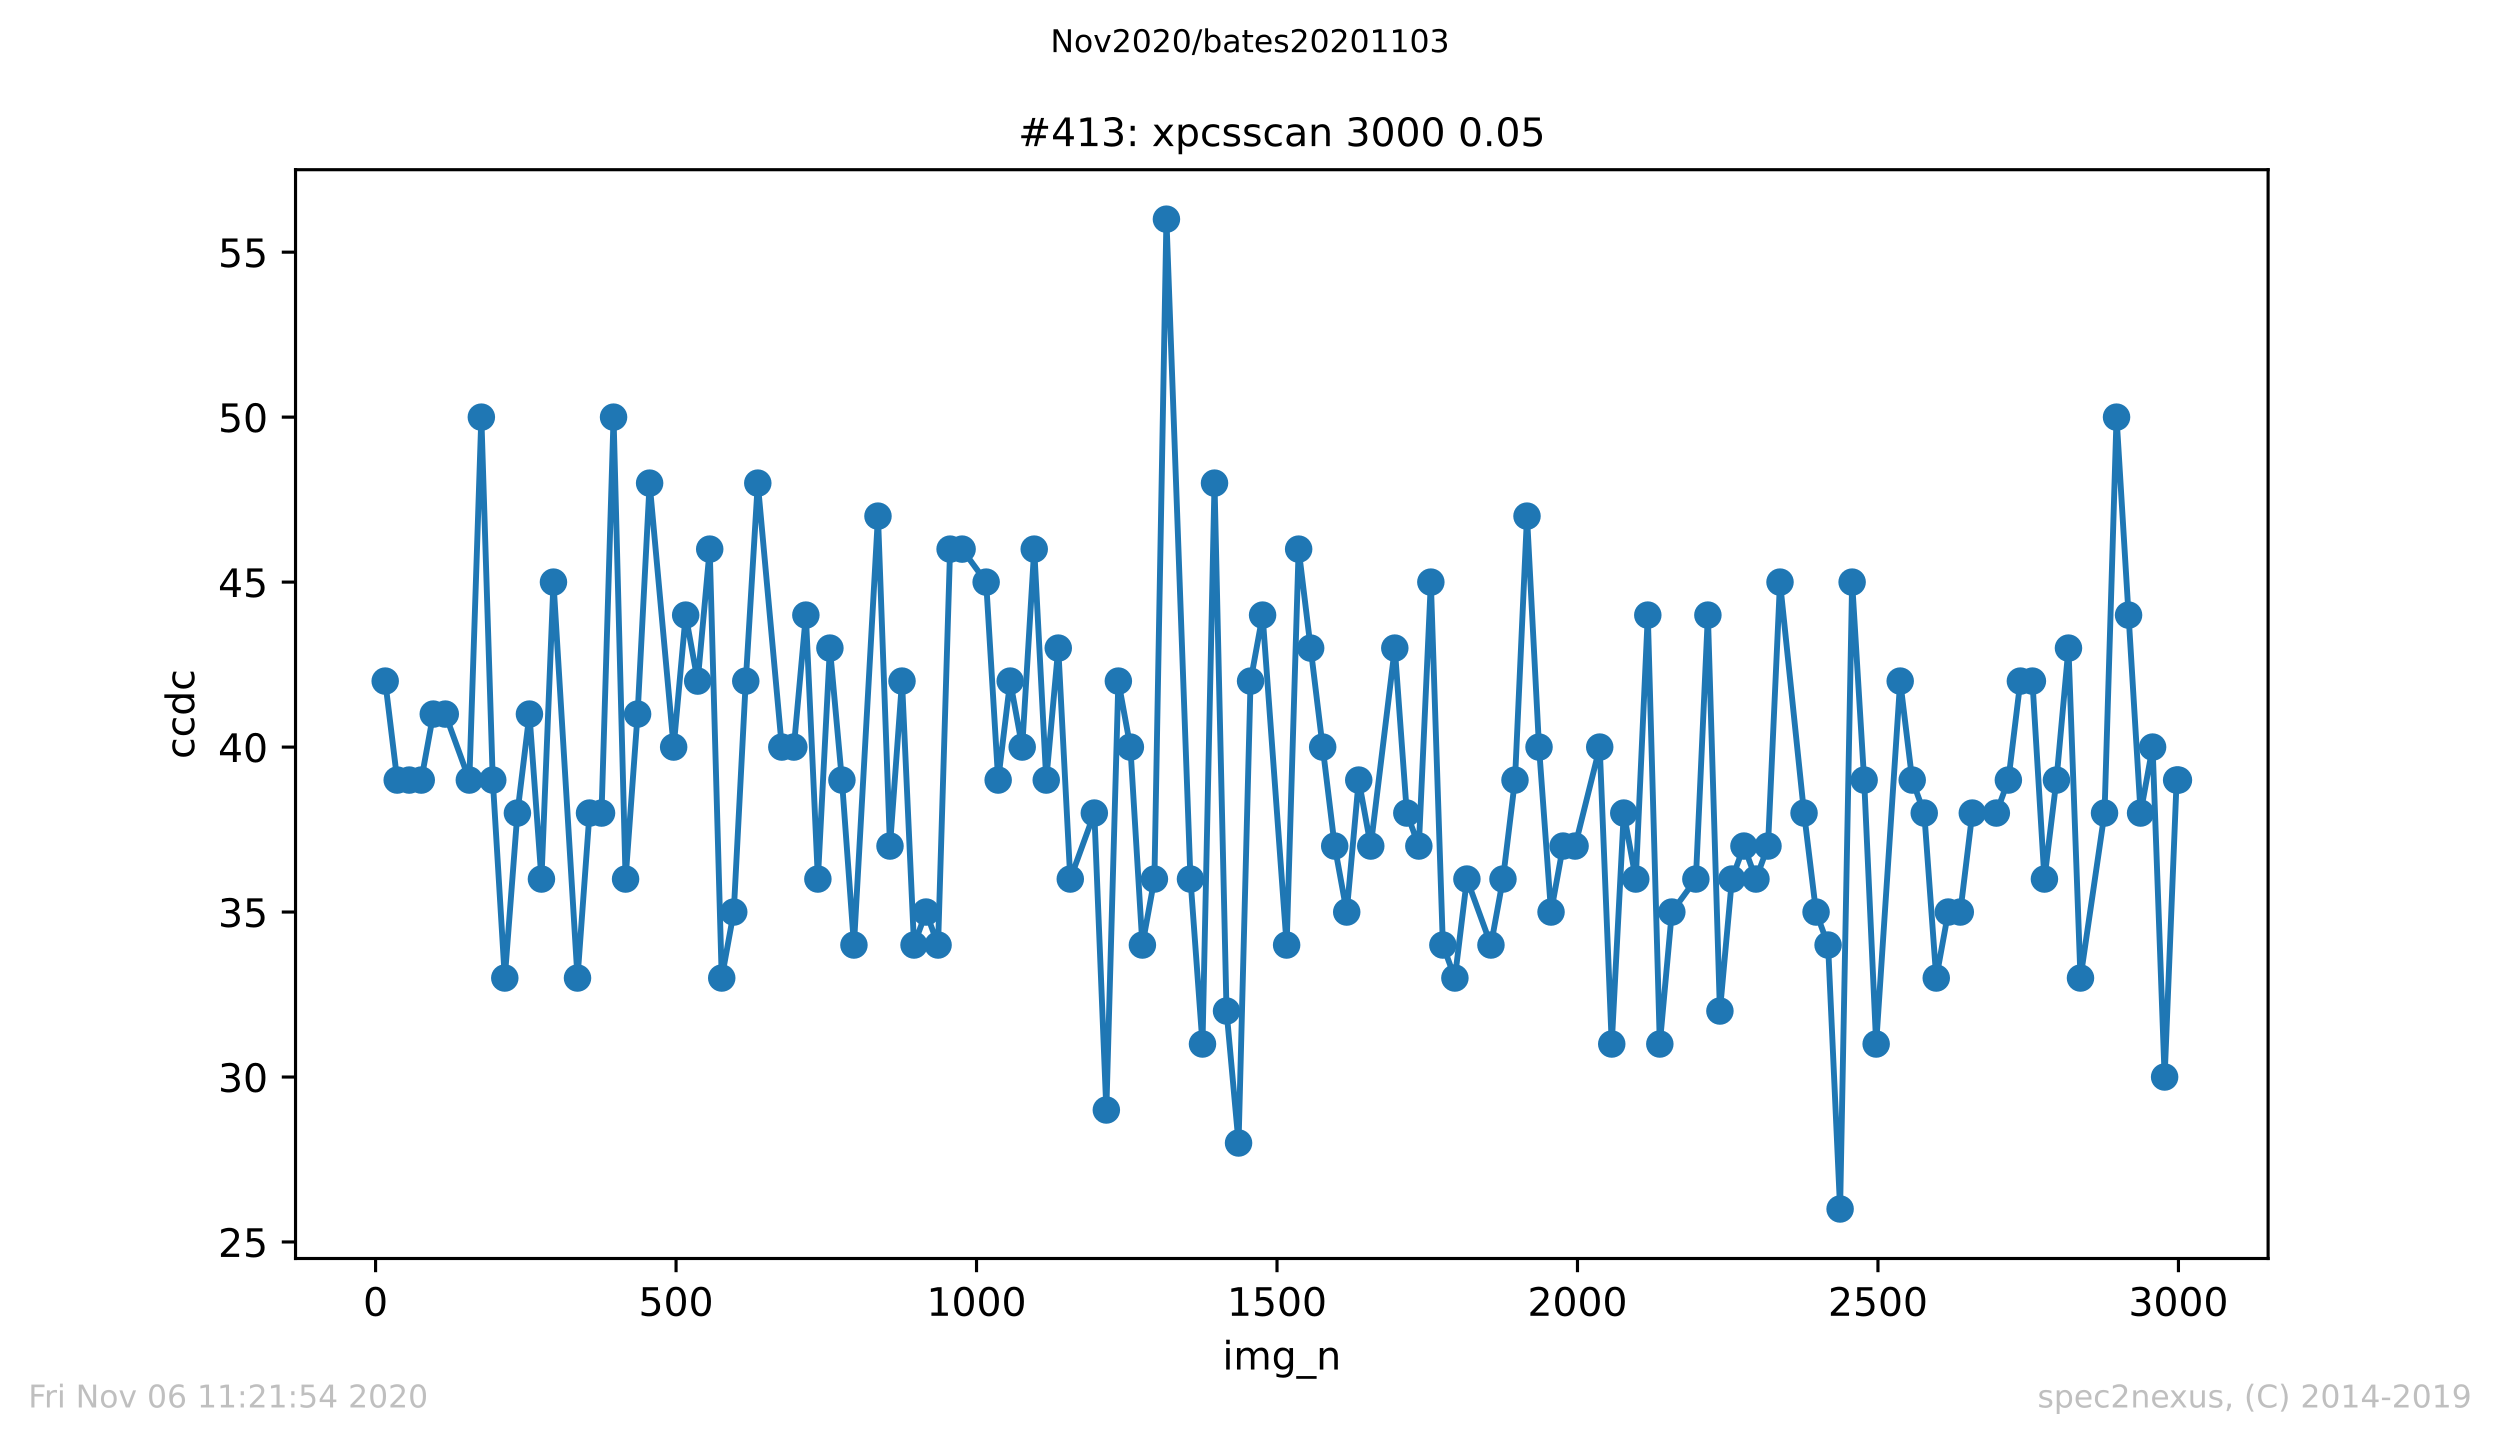
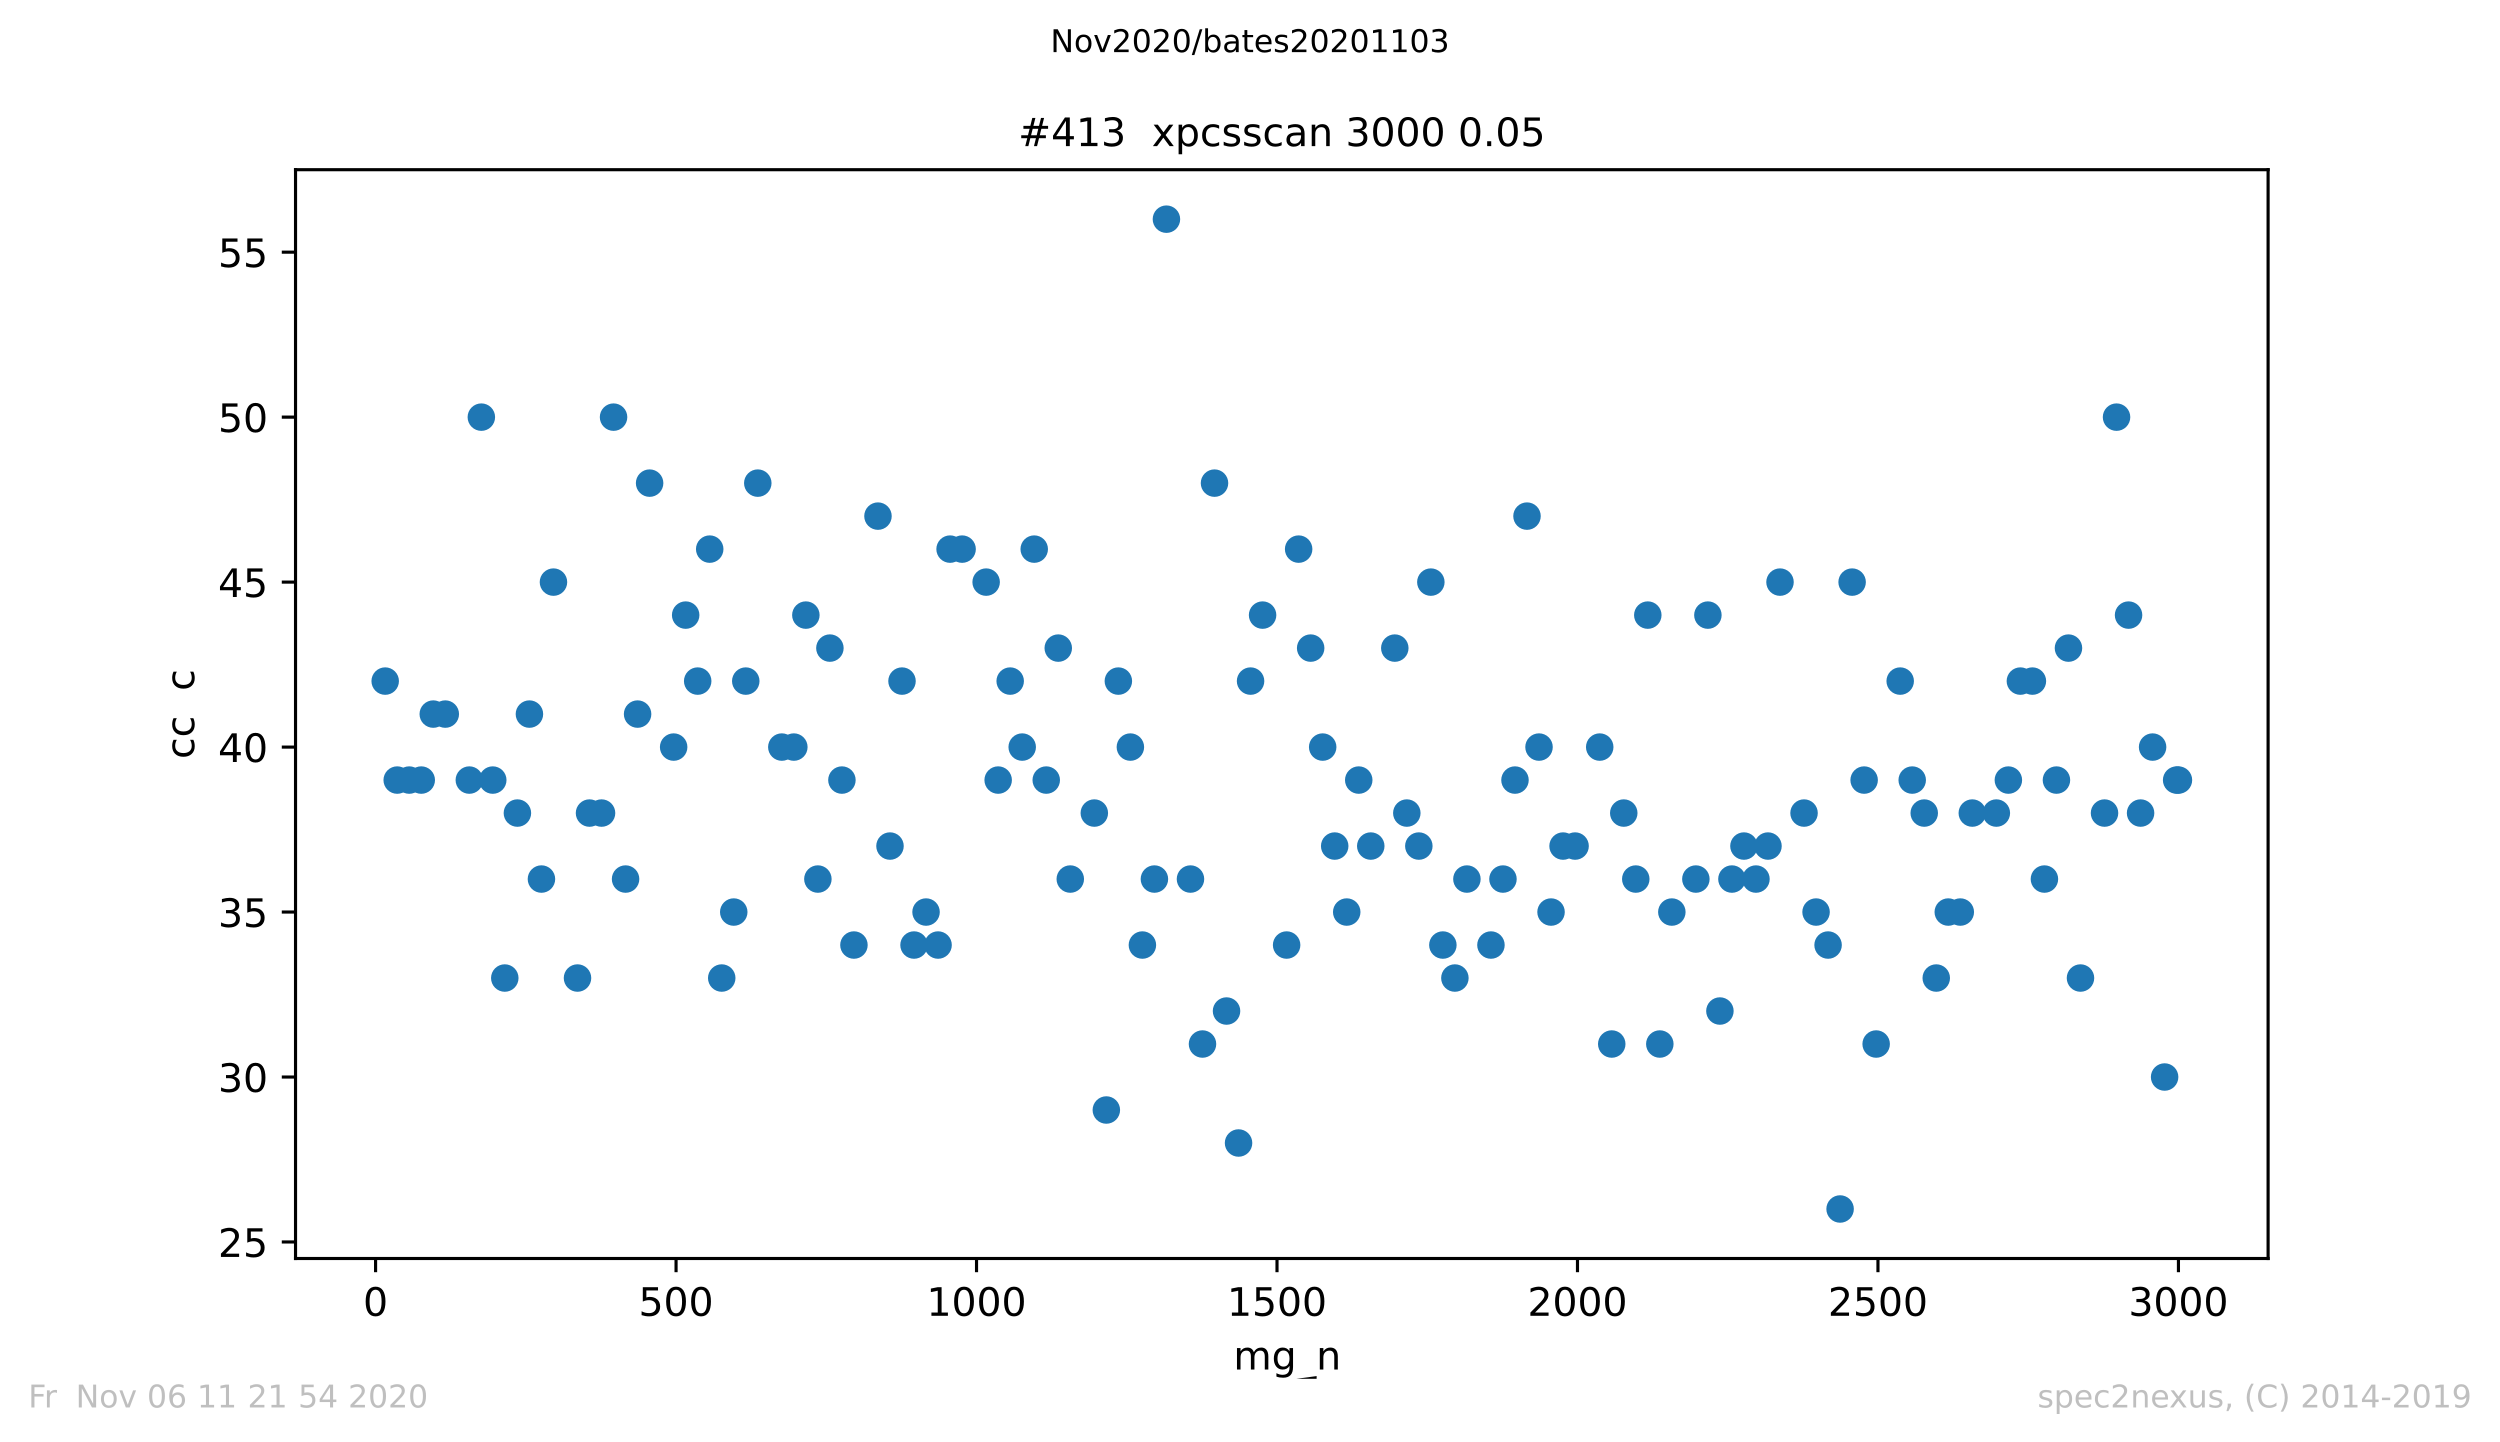
<svg xmlns="http://www.w3.org/2000/svg" xmlns:xlink="http://www.w3.org/1999/xlink" height="367.2pt" version="1.1" viewBox="0 0 636.48 367.2" width="636.48pt">
  <defs>
    <style type="text/css">
*{stroke-linecap:butt;stroke-linejoin:round;}
  </style>
  </defs>
  <g id="figure_1">
    <g id="patch_1">
      <path d="M 0 367.2  L 636.48 367.2  L 636.48 0  L 0 0  z " style="fill:#ffffff;" />
    </g>
    <g id="axes_1">
      <g id="patch_2">
-         <path d="M 75.24 320.4  L 577.44 320.4  L 577.44 43.2  L 75.24 43.2  z " style="fill:#ffffff;" />
-       </g>
+         </g>
      <g id="matplotlib.axis_1">
        <g id="xtick_1">
          <g id="line2d_1">
            <defs>
              <path d="M 0 0  L 0 3.5  " id="m0a0965d548" style="stroke:#000000;stroke-width:0.8;" />
            </defs>
            <g>
              <use style="stroke:#000000;stroke-width:0.8;" x="95.619" xlink:href="#m0a0965d548" y="320.4" />
            </g>
          </g>
          <g id="text_1">
            <defs>
              <path d="M 31.781 66.406  Q 24.172 66.406 20.328 58.906  Q 16.5 51.422 16.5 36.375  Q 16.5 21.391 20.328 13.891  Q 24.172 6.391 31.781 6.391  Q 39.453 6.391 43.281 13.891  Q 47.125 21.391 47.125 36.375  Q 47.125 51.422 43.281 58.906  Q 39.453 66.406 31.781 66.406  z M 31.781 74.219  Q 44.047 74.219 50.516 64.516  Q 56.984 54.828 56.984 36.375  Q 56.984 17.969 50.516 8.266  Q 44.047 -1.422 31.781 -1.422  Q 19.531 -1.422 13.062 8.266  Q 6.594 17.969 6.594 36.375  Q 6.594 54.828 13.062 64.516  Q 19.531 74.219 31.781 74.219  z " id="DejaVuSans-48" />
            </defs>
            <g transform="translate(92.438 334.998)scale(0.1 -0.1)">
              <use xlink:href="#DejaVuSans-48" />
            </g>
          </g>
        </g>
        <g id="xtick_2">
          <g id="line2d_2">
            <g>
              <use style="stroke:#000000;stroke-width:0.8;" x="172.118" xlink:href="#m0a0965d548" y="320.4" />
            </g>
          </g>
          <g id="text_2">
            <defs>
              <path d="M 10.797 72.906  L 49.516 72.906  L 49.516 64.594  L 19.828 64.594  L 19.828 46.734  Q 21.969 47.469 24.109 47.828  Q 26.266 48.188 28.422 48.188  Q 40.625 48.188 47.75 41.5  Q 54.891 34.812 54.891 23.391  Q 54.891 11.625 47.562 5.094  Q 40.234 -1.422 26.906 -1.422  Q 22.312 -1.422 17.547 -0.641  Q 12.797 0.141 7.719 1.703  L 7.719 11.625  Q 12.109 9.234 16.797 8.062  Q 21.484 6.891 26.703 6.891  Q 35.156 6.891 40.078 11.328  Q 45.016 15.766 45.016 23.391  Q 45.016 31 40.078 35.438  Q 35.156 39.891 26.703 39.891  Q 22.75 39.891 18.812 39.016  Q 14.891 38.141 10.797 36.281  z " id="DejaVuSans-53" />
            </defs>
            <g transform="translate(162.574 334.998)scale(0.1 -0.1)">
              <use xlink:href="#DejaVuSans-53" />
              <use x="63.623" xlink:href="#DejaVuSans-48" />
              <use x="127.246" xlink:href="#DejaVuSans-48" />
            </g>
          </g>
        </g>
        <g id="xtick_3">
          <g id="line2d_3">
            <g>
              <use style="stroke:#000000;stroke-width:0.8;" x="248.617" xlink:href="#m0a0965d548" y="320.4" />
            </g>
          </g>
          <g id="text_3">
            <defs>
              <path d="M 12.406 8.297  L 28.516 8.297  L 28.516 63.922  L 10.984 60.406  L 10.984 69.391  L 28.422 72.906  L 38.281 72.906  L 38.281 8.297  L 54.391 8.297  L 54.391 0  L 12.406 0  z " id="DejaVuSans-49" />
            </defs>
            <g transform="translate(235.892 334.998)scale(0.1 -0.1)">
              <use xlink:href="#DejaVuSans-49" />
              <use x="63.623" xlink:href="#DejaVuSans-48" />
              <use x="127.246" xlink:href="#DejaVuSans-48" />
              <use x="190.869" xlink:href="#DejaVuSans-48" />
            </g>
          </g>
        </g>
        <g id="xtick_4">
          <g id="line2d_4">
            <g>
              <use style="stroke:#000000;stroke-width:0.8;" x="325.116" xlink:href="#m0a0965d548" y="320.4" />
            </g>
          </g>
          <g id="text_4">
            <g transform="translate(312.391 334.998)scale(0.1 -0.1)">
              <use xlink:href="#DejaVuSans-49" />
              <use x="63.623" xlink:href="#DejaVuSans-53" />
              <use x="127.246" xlink:href="#DejaVuSans-48" />
              <use x="190.869" xlink:href="#DejaVuSans-48" />
            </g>
          </g>
        </g>
        <g id="xtick_5">
          <g id="line2d_5">
            <g>
              <use style="stroke:#000000;stroke-width:0.8;" x="401.615" xlink:href="#m0a0965d548" y="320.4" />
            </g>
          </g>
          <g id="text_5">
            <defs>
              <path d="M 19.188 8.297  L 53.609 8.297  L 53.609 0  L 7.328 0  L 7.328 8.297  Q 12.938 14.109 22.625 23.891  Q 32.328 33.688 34.812 36.531  Q 39.547 41.844 41.422 45.531  Q 43.312 49.219 43.312 52.781  Q 43.312 58.594 39.234 62.25  Q 35.156 65.922 28.609 65.922  Q 23.969 65.922 18.812 64.312  Q 13.672 62.703 7.812 59.422  L 7.812 69.391  Q 13.766 71.781 18.938 73  Q 24.125 74.219 28.422 74.219  Q 39.75 74.219 46.484 68.547  Q 53.219 62.891 53.219 53.422  Q 53.219 48.922 51.531 44.891  Q 49.859 40.875 45.406 35.406  Q 44.188 33.984 37.641 27.219  Q 31.109 20.453 19.188 8.297  z " id="DejaVuSans-50" />
            </defs>
            <g transform="translate(388.89 334.998)scale(0.1 -0.1)">
              <use xlink:href="#DejaVuSans-50" />
              <use x="63.623" xlink:href="#DejaVuSans-48" />
              <use x="127.246" xlink:href="#DejaVuSans-48" />
              <use x="190.869" xlink:href="#DejaVuSans-48" />
            </g>
          </g>
        </g>
        <g id="xtick_6">
          <g id="line2d_6">
            <g>
              <use style="stroke:#000000;stroke-width:0.8;" x="478.114" xlink:href="#m0a0965d548" y="320.4" />
            </g>
          </g>
          <g id="text_6">
            <g transform="translate(465.389 334.998)scale(0.1 -0.1)">
              <use xlink:href="#DejaVuSans-50" />
              <use x="63.623" xlink:href="#DejaVuSans-53" />
              <use x="127.246" xlink:href="#DejaVuSans-48" />
              <use x="190.869" xlink:href="#DejaVuSans-48" />
            </g>
          </g>
        </g>
        <g id="xtick_7">
          <g id="line2d_7">
            <g>
              <use style="stroke:#000000;stroke-width:0.8;" x="554.613" xlink:href="#m0a0965d548" y="320.4" />
            </g>
          </g>
          <g id="text_7">
            <defs>
              <path d="M 40.578 39.312  Q 47.656 37.797 51.625 33  Q 55.609 28.219 55.609 21.188  Q 55.609 10.406 48.188 4.484  Q 40.766 -1.422 27.094 -1.422  Q 22.516 -1.422 17.656 -0.516  Q 12.797 0.391 7.625 2.203  L 7.625 11.719  Q 11.719 9.328 16.594 8.109  Q 21.484 6.891 26.812 6.891  Q 36.078 6.891 40.938 10.547  Q 45.797 14.203 45.797 21.188  Q 45.797 27.641 41.281 31.266  Q 36.766 34.906 28.719 34.906  L 20.219 34.906  L 20.219 43.016  L 29.109 43.016  Q 36.375 43.016 40.234 45.922  Q 44.094 48.828 44.094 54.297  Q 44.094 59.906 40.109 62.906  Q 36.141 65.922 28.719 65.922  Q 24.656 65.922 20.016 65.031  Q 15.375 64.156 9.812 62.312  L 9.812 71.094  Q 15.438 72.656 20.344 73.438  Q 25.25 74.219 29.594 74.219  Q 40.828 74.219 47.359 69.109  Q 53.906 64.016 53.906 55.328  Q 53.906 49.266 50.438 45.094  Q 46.969 40.922 40.578 39.312  z " id="DejaVuSans-51" />
            </defs>
            <g transform="translate(541.888 334.998)scale(0.1 -0.1)">
              <use xlink:href="#DejaVuSans-51" />
              <use x="63.623" xlink:href="#DejaVuSans-48" />
              <use x="127.246" xlink:href="#DejaVuSans-48" />
              <use x="190.869" xlink:href="#DejaVuSans-48" />
            </g>
          </g>
        </g>
        <g id="text_8">
          <defs>
-             <path d="M 9.422 54.688  L 18.406 54.688  L 18.406 0  L 9.422 0  z M 9.422 75.984  L 18.406 75.984  L 18.406 64.594  L 9.422 64.594  z " id="DejaVuSans-105" />
            <path d="M 52 44.188  Q 55.375 50.25 60.062 53.125  Q 64.75 56 71.094 56  Q 79.641 56 84.281 50.016  Q 88.922 44.047 88.922 33.016  L 88.922 0  L 79.891 0  L 79.891 32.719  Q 79.891 40.578 77.094 44.375  Q 74.312 48.188 68.609 48.188  Q 61.625 48.188 57.562 43.547  Q 53.516 38.922 53.516 30.906  L 53.516 0  L 44.484 0  L 44.484 32.719  Q 44.484 40.625 41.703 44.406  Q 38.922 48.188 33.109 48.188  Q 26.219 48.188 22.156 43.531  Q 18.109 38.875 18.109 30.906  L 18.109 0  L 9.078 0  L 9.078 54.688  L 18.109 54.688  L 18.109 46.188  Q 21.188 51.219 25.484 53.609  Q 29.781 56 35.688 56  Q 41.656 56 45.828 52.969  Q 50 49.953 52 44.188  z " id="DejaVuSans-109" />
            <path d="M 45.406 27.984  Q 45.406 37.75 41.375 43.109  Q 37.359 48.484 30.078 48.484  Q 22.859 48.484 18.828 43.109  Q 14.797 37.75 14.797 27.984  Q 14.797 18.266 18.828 12.891  Q 22.859 7.516 30.078 7.516  Q 37.359 7.516 41.375 12.891  Q 45.406 18.266 45.406 27.984  z M 54.391 6.781  Q 54.391 -7.172 48.188 -13.984  Q 42 -20.797 29.203 -20.797  Q 24.469 -20.797 20.266 -20.094  Q 16.062 -19.391 12.109 -17.922  L 12.109 -9.188  Q 16.062 -11.328 19.922 -12.344  Q 23.781 -13.375 27.781 -13.375  Q 36.625 -13.375 41.016 -8.766  Q 45.406 -4.156 45.406 5.172  L 45.406 9.625  Q 42.625 4.781 38.281 2.391  Q 33.938 0 27.875 0  Q 17.828 0 11.672 7.656  Q 5.516 15.328 5.516 27.984  Q 5.516 40.672 11.672 48.328  Q 17.828 56 27.875 56  Q 33.938 56 38.281 53.609  Q 42.625 51.219 45.406 46.391  L 45.406 54.688  L 54.391 54.688  z " id="DejaVuSans-103" />
-             <path d="M 50.984 -16.609  L 50.984 -23.578  L -0.984 -23.578  L -0.984 -16.609  z " id="DejaVuSans-95" />
+             <path d="M 50.984 -16.609  L 50.984 -23.578  L -0.984 -23.578  z " id="DejaVuSans-95" />
            <path d="M 54.891 33.016  L 54.891 0  L 45.906 0  L 45.906 32.719  Q 45.906 40.484 42.875 44.328  Q 39.844 48.188 33.797 48.188  Q 26.516 48.188 22.312 43.547  Q 18.109 38.922 18.109 30.906  L 18.109 0  L 9.078 0  L 9.078 54.688  L 18.109 54.688  L 18.109 46.188  Q 21.344 51.125 25.703 53.562  Q 30.078 56 35.797 56  Q 45.219 56 50.047 50.172  Q 54.891 44.344 54.891 33.016  z " id="DejaVuSans-110" />
          </defs>
          <g transform="translate(311.238 348.677)scale(0.1 -0.1)">
            <use xlink:href="#DejaVuSans-105" />
            <use x="27.783" xlink:href="#DejaVuSans-109" />
            <use x="125.195" xlink:href="#DejaVuSans-103" />
            <use x="188.672" xlink:href="#DejaVuSans-95" />
            <use x="238.672" xlink:href="#DejaVuSans-110" />
          </g>
        </g>
      </g>
      <g id="matplotlib.axis_2">
        <g id="ytick_1">
          <g id="line2d_8">
            <defs>
              <path d="M 0 0  L -3.5 0  " id="me1f56f0d3b" style="stroke:#000000;stroke-width:0.8;" />
            </defs>
            <g>
              <use style="stroke:#000000;stroke-width:0.8;" x="75.24" xlink:href="#me1f56f0d3b" y="316.2" />
            </g>
          </g>
          <g id="text_9">
            <g transform="translate(55.515 319.999)scale(0.1 -0.1)">
              <use xlink:href="#DejaVuSans-50" />
              <use x="63.623" xlink:href="#DejaVuSans-53" />
            </g>
          </g>
        </g>
        <g id="ytick_2">
          <g id="line2d_9">
            <g>
              <use style="stroke:#000000;stroke-width:0.8;" x="75.24" xlink:href="#me1f56f0d3b" y="274.2" />
            </g>
          </g>
          <g id="text_10">
            <g transform="translate(55.515 277.999)scale(0.1 -0.1)">
              <use xlink:href="#DejaVuSans-51" />
              <use x="63.623" xlink:href="#DejaVuSans-48" />
            </g>
          </g>
        </g>
        <g id="ytick_3">
          <g id="line2d_10">
            <g>
              <use style="stroke:#000000;stroke-width:0.8;" x="75.24" xlink:href="#me1f56f0d3b" y="232.2" />
            </g>
          </g>
          <g id="text_11">
            <g transform="translate(55.515 235.999)scale(0.1 -0.1)">
              <use xlink:href="#DejaVuSans-51" />
              <use x="63.623" xlink:href="#DejaVuSans-53" />
            </g>
          </g>
        </g>
        <g id="ytick_4">
          <g id="line2d_11">
            <g>
              <use style="stroke:#000000;stroke-width:0.8;" x="75.24" xlink:href="#me1f56f0d3b" y="190.2" />
            </g>
          </g>
          <g id="text_12">
            <defs>
              <path d="M 37.797 64.312  L 12.891 25.391  L 37.797 25.391  z M 35.203 72.906  L 47.609 72.906  L 47.609 25.391  L 58.016 25.391  L 58.016 17.188  L 47.609 17.188  L 47.609 0  L 37.797 0  L 37.797 17.188  L 4.891 17.188  L 4.891 26.703  z " id="DejaVuSans-52" />
            </defs>
            <g transform="translate(55.515 193.999)scale(0.1 -0.1)">
              <use xlink:href="#DejaVuSans-52" />
              <use x="63.623" xlink:href="#DejaVuSans-48" />
            </g>
          </g>
        </g>
        <g id="ytick_5">
          <g id="line2d_12">
            <g>
              <use style="stroke:#000000;stroke-width:0.8;" x="75.24" xlink:href="#me1f56f0d3b" y="148.2" />
            </g>
          </g>
          <g id="text_13">
            <g transform="translate(55.515 151.999)scale(0.1 -0.1)">
              <use xlink:href="#DejaVuSans-52" />
              <use x="63.623" xlink:href="#DejaVuSans-53" />
            </g>
          </g>
        </g>
        <g id="ytick_6">
          <g id="line2d_13">
            <g>
              <use style="stroke:#000000;stroke-width:0.8;" x="75.24" xlink:href="#me1f56f0d3b" y="106.2" />
            </g>
          </g>
          <g id="text_14">
            <g transform="translate(55.515 109.999)scale(0.1 -0.1)">
              <use xlink:href="#DejaVuSans-53" />
              <use x="63.623" xlink:href="#DejaVuSans-48" />
            </g>
          </g>
        </g>
        <g id="ytick_7">
          <g id="line2d_14">
            <g>
              <use style="stroke:#000000;stroke-width:0.8;" x="75.24" xlink:href="#me1f56f0d3b" y="64.2" />
            </g>
          </g>
          <g id="text_15">
            <g transform="translate(55.515 67.999)scale(0.1 -0.1)">
              <use xlink:href="#DejaVuSans-53" />
              <use x="63.623" xlink:href="#DejaVuSans-53" />
            </g>
          </g>
        </g>
        <g id="text_16">
          <defs>
            <path d="M 48.781 52.594  L 48.781 44.188  Q 44.969 46.297 41.141 47.344  Q 37.312 48.391 33.406 48.391  Q 24.656 48.391 19.812 42.844  Q 14.984 37.312 14.984 27.297  Q 14.984 17.281 19.812 11.734  Q 24.656 6.203 33.406 6.203  Q 37.312 6.203 41.141 7.25  Q 44.969 8.297 48.781 10.406  L 48.781 2.094  Q 45.016 0.344 40.984 -0.531  Q 36.969 -1.422 32.422 -1.422  Q 20.062 -1.422 12.781 6.344  Q 5.516 14.109 5.516 27.297  Q 5.516 40.672 12.859 48.328  Q 20.219 56 33.016 56  Q 37.156 56 41.109 55.141  Q 45.062 54.297 48.781 52.594  z " id="DejaVuSans-99" />
-             <path d="M 45.406 46.391  L 45.406 75.984  L 54.391 75.984  L 54.391 0  L 45.406 0  L 45.406 8.203  Q 42.578 3.328 38.25 0.953  Q 33.938 -1.422 27.875 -1.422  Q 17.969 -1.422 11.734 6.484  Q 5.516 14.406 5.516 27.297  Q 5.516 40.188 11.734 48.094  Q 17.969 56 27.875 56  Q 33.938 56 38.25 53.625  Q 42.578 51.266 45.406 46.391  z M 14.797 27.297  Q 14.797 17.391 18.875 11.75  Q 22.953 6.109 30.078 6.109  Q 37.203 6.109 41.297 11.75  Q 45.406 17.391 45.406 27.297  Q 45.406 37.203 41.297 42.844  Q 37.203 48.484 30.078 48.484  Q 22.953 48.484 18.875 42.844  Q 14.797 37.203 14.797 27.297  z " id="DejaVuSans-100" />
          </defs>
          <g transform="translate(49.435 193.222)rotate(-90)scale(0.1 -0.1)">
            <use xlink:href="#DejaVuSans-99" />
            <use x="54.98" xlink:href="#DejaVuSans-99" />
            <use x="109.961" xlink:href="#DejaVuSans-100" />
            <use x="173.438" xlink:href="#DejaVuSans-99" />
          </g>
        </g>
      </g>
      <g id="line2d_15">
-         <path clip-path="url(#p000fc9dfc9)" d="M 98.067 173.4  L 101.127 198.6  L 107.247 198.6  L 110.307 181.8  L 113.367 181.8  L 119.487 198.6  L 122.547 106.2  L 125.454 198.6  L 128.514 249  L 131.727 207  L 134.787 181.8  L 137.847 223.8  L 140.907 148.2  L 147.027 249  L 150.087 207  L 153.146 207  L 156.206 106.2  L 159.266 223.8  L 162.326 181.8  L 165.386 123  L 171.506 190.2  L 174.566 156.6  L 177.626 173.4  L 180.686 139.8  L 183.746 249  L 186.806 232.2  L 189.866 173.4  L 192.926 123  L 199.046 190.2  L 202.106 190.2  L 205.166 156.6  L 208.226 223.8  L 211.286 165  L 214.346 198.6  L 217.406 240.6  L 223.525 131.4  L 226.585 215.4  L 229.645 173.4  L 232.705 240.6  L 235.765 232.2  L 238.825 240.6  L 241.885 139.8  L 244.945 139.8  L 251.065 148.2  L 254.125 198.6  L 257.185 173.4  L 260.245 190.2  L 263.305 139.8  L 266.365 198.6  L 269.425 165  L 272.485 223.8  L 278.605 207  L 281.665 282.6  L 284.725 173.4  L 287.785 190.2  L 290.845 240.6  L 293.904 223.8  L 296.964 55.8  L 303.084 223.8  L 306.144 265.8  L 309.204 123  L 312.264 257.4  L 315.324 291  L 318.384 173.4  L 321.444 156.6  L 327.564 240.6  L 330.624 139.8  L 339.804 215.4  L 342.864 232.2  L 345.924 198.6  L 348.984 215.4  L 355.104 165  L 358.164 207  L 361.224 215.4  L 364.283 148.2  L 367.343 240.6  L 370.403 249  L 373.463 223.8  L 379.583 240.6  L 382.643 223.8  L 385.703 198.6  L 388.763 131.4  L 391.823 190.2  L 394.883 232.2  L 397.943 215.4  L 401.003 215.4  L 407.276 190.2  L 410.336 265.8  L 413.396 207  L 416.456 223.8  L 419.516 156.6  L 422.576 265.8  L 425.636 232.2  L 431.755 223.8  L 434.815 156.6  L 437.875 257.4  L 440.935 223.8  L 443.995 215.4  L 447.055 223.8  L 450.115 215.4  L 453.175 148.2  L 459.295 207  L 462.355 232.2  L 465.415 240.6  L 468.475 307.8  L 471.535 148.2  L 474.595 198.6  L 477.655 265.8  L 483.775 173.4  L 486.835 198.6  L 489.895 207  L 492.955 249  L 496.015 232.2  L 499.075 232.2  L 502.134 207  L 508.254 207  L 511.314 198.6  L 514.374 173.4  L 517.434 173.4  L 520.494 223.8  L 523.554 198.6  L 526.614 165  L 529.674 249  L 535.794 207  L 538.854 106.2  L 544.974 207  L 548.034 190.2  L 551.094 274.2  L 554.154 198.6  L 554.613 198.6  L 554.613 198.6  " style="fill:none;stroke:#1f77b4;stroke-linecap:square;stroke-width:1.5;" />
        <defs>
          <path d="M 0 3  C 0.796 3 1.559 2.684 2.121 2.121  C 2.684 1.559 3 0.796 3 0  C 3 -0.796 2.684 -1.559 2.121 -2.121  C 1.559 -2.684 0.796 -3 0 -3  C -0.796 -3 -1.559 -2.684 -2.121 -2.121  C -2.684 -1.559 -3 -0.796 -3 0  C -3 0.796 -2.684 1.559 -2.121 2.121  C -1.559 2.684 -0.796 3 0 3  z " id="m4bd5f25df2" style="stroke:#1f77b4;" />
        </defs>
        <g clip-path="url(#p000fc9dfc9)">
          <use style="fill:#1f77b4;stroke:#1f77b4;" x="98.067" xlink:href="#m4bd5f25df2" y="173.4" />
          <use style="fill:#1f77b4;stroke:#1f77b4;" x="101.127" xlink:href="#m4bd5f25df2" y="198.6" />
          <use style="fill:#1f77b4;stroke:#1f77b4;" x="104.187" xlink:href="#m4bd5f25df2" y="198.6" />
          <use style="fill:#1f77b4;stroke:#1f77b4;" x="107.247" xlink:href="#m4bd5f25df2" y="198.6" />
          <use style="fill:#1f77b4;stroke:#1f77b4;" x="110.307" xlink:href="#m4bd5f25df2" y="181.8" />
          <use style="fill:#1f77b4;stroke:#1f77b4;" x="113.367" xlink:href="#m4bd5f25df2" y="181.8" />
          <use style="fill:#1f77b4;stroke:#1f77b4;" x="119.487" xlink:href="#m4bd5f25df2" y="198.6" />
          <use style="fill:#1f77b4;stroke:#1f77b4;" x="122.547" xlink:href="#m4bd5f25df2" y="106.2" />
          <use style="fill:#1f77b4;stroke:#1f77b4;" x="125.454" xlink:href="#m4bd5f25df2" y="198.6" />
          <use style="fill:#1f77b4;stroke:#1f77b4;" x="128.514" xlink:href="#m4bd5f25df2" y="249" />
          <use style="fill:#1f77b4;stroke:#1f77b4;" x="131.727" xlink:href="#m4bd5f25df2" y="207" />
          <use style="fill:#1f77b4;stroke:#1f77b4;" x="134.787" xlink:href="#m4bd5f25df2" y="181.8" />
          <use style="fill:#1f77b4;stroke:#1f77b4;" x="137.847" xlink:href="#m4bd5f25df2" y="223.8" />
          <use style="fill:#1f77b4;stroke:#1f77b4;" x="140.907" xlink:href="#m4bd5f25df2" y="148.2" />
          <use style="fill:#1f77b4;stroke:#1f77b4;" x="147.027" xlink:href="#m4bd5f25df2" y="249" />
          <use style="fill:#1f77b4;stroke:#1f77b4;" x="150.087" xlink:href="#m4bd5f25df2" y="207" />
          <use style="fill:#1f77b4;stroke:#1f77b4;" x="153.146" xlink:href="#m4bd5f25df2" y="207" />
          <use style="fill:#1f77b4;stroke:#1f77b4;" x="156.206" xlink:href="#m4bd5f25df2" y="106.2" />
          <use style="fill:#1f77b4;stroke:#1f77b4;" x="159.266" xlink:href="#m4bd5f25df2" y="223.8" />
          <use style="fill:#1f77b4;stroke:#1f77b4;" x="162.326" xlink:href="#m4bd5f25df2" y="181.8" />
          <use style="fill:#1f77b4;stroke:#1f77b4;" x="165.386" xlink:href="#m4bd5f25df2" y="123" />
          <use style="fill:#1f77b4;stroke:#1f77b4;" x="171.506" xlink:href="#m4bd5f25df2" y="190.2" />
          <use style="fill:#1f77b4;stroke:#1f77b4;" x="174.566" xlink:href="#m4bd5f25df2" y="156.6" />
          <use style="fill:#1f77b4;stroke:#1f77b4;" x="177.626" xlink:href="#m4bd5f25df2" y="173.4" />
          <use style="fill:#1f77b4;stroke:#1f77b4;" x="180.686" xlink:href="#m4bd5f25df2" y="139.8" />
          <use style="fill:#1f77b4;stroke:#1f77b4;" x="183.746" xlink:href="#m4bd5f25df2" y="249" />
          <use style="fill:#1f77b4;stroke:#1f77b4;" x="186.806" xlink:href="#m4bd5f25df2" y="232.2" />
          <use style="fill:#1f77b4;stroke:#1f77b4;" x="189.866" xlink:href="#m4bd5f25df2" y="173.4" />
          <use style="fill:#1f77b4;stroke:#1f77b4;" x="192.926" xlink:href="#m4bd5f25df2" y="123" />
          <use style="fill:#1f77b4;stroke:#1f77b4;" x="199.046" xlink:href="#m4bd5f25df2" y="190.2" />
          <use style="fill:#1f77b4;stroke:#1f77b4;" x="202.106" xlink:href="#m4bd5f25df2" y="190.2" />
          <use style="fill:#1f77b4;stroke:#1f77b4;" x="205.166" xlink:href="#m4bd5f25df2" y="156.6" />
          <use style="fill:#1f77b4;stroke:#1f77b4;" x="208.226" xlink:href="#m4bd5f25df2" y="223.8" />
          <use style="fill:#1f77b4;stroke:#1f77b4;" x="211.286" xlink:href="#m4bd5f25df2" y="165" />
          <use style="fill:#1f77b4;stroke:#1f77b4;" x="214.346" xlink:href="#m4bd5f25df2" y="198.6" />
          <use style="fill:#1f77b4;stroke:#1f77b4;" x="217.406" xlink:href="#m4bd5f25df2" y="240.6" />
          <use style="fill:#1f77b4;stroke:#1f77b4;" x="223.525" xlink:href="#m4bd5f25df2" y="131.4" />
          <use style="fill:#1f77b4;stroke:#1f77b4;" x="226.585" xlink:href="#m4bd5f25df2" y="215.4" />
          <use style="fill:#1f77b4;stroke:#1f77b4;" x="229.645" xlink:href="#m4bd5f25df2" y="173.4" />
          <use style="fill:#1f77b4;stroke:#1f77b4;" x="232.705" xlink:href="#m4bd5f25df2" y="240.6" />
          <use style="fill:#1f77b4;stroke:#1f77b4;" x="235.765" xlink:href="#m4bd5f25df2" y="232.2" />
          <use style="fill:#1f77b4;stroke:#1f77b4;" x="238.825" xlink:href="#m4bd5f25df2" y="240.6" />
          <use style="fill:#1f77b4;stroke:#1f77b4;" x="241.885" xlink:href="#m4bd5f25df2" y="139.8" />
          <use style="fill:#1f77b4;stroke:#1f77b4;" x="244.945" xlink:href="#m4bd5f25df2" y="139.8" />
          <use style="fill:#1f77b4;stroke:#1f77b4;" x="251.065" xlink:href="#m4bd5f25df2" y="148.2" />
          <use style="fill:#1f77b4;stroke:#1f77b4;" x="254.125" xlink:href="#m4bd5f25df2" y="198.6" />
          <use style="fill:#1f77b4;stroke:#1f77b4;" x="257.185" xlink:href="#m4bd5f25df2" y="173.4" />
          <use style="fill:#1f77b4;stroke:#1f77b4;" x="260.245" xlink:href="#m4bd5f25df2" y="190.2" />
          <use style="fill:#1f77b4;stroke:#1f77b4;" x="263.305" xlink:href="#m4bd5f25df2" y="139.8" />
          <use style="fill:#1f77b4;stroke:#1f77b4;" x="266.365" xlink:href="#m4bd5f25df2" y="198.6" />
          <use style="fill:#1f77b4;stroke:#1f77b4;" x="269.425" xlink:href="#m4bd5f25df2" y="165" />
          <use style="fill:#1f77b4;stroke:#1f77b4;" x="272.485" xlink:href="#m4bd5f25df2" y="223.8" />
          <use style="fill:#1f77b4;stroke:#1f77b4;" x="278.605" xlink:href="#m4bd5f25df2" y="207" />
          <use style="fill:#1f77b4;stroke:#1f77b4;" x="281.665" xlink:href="#m4bd5f25df2" y="282.6" />
          <use style="fill:#1f77b4;stroke:#1f77b4;" x="284.725" xlink:href="#m4bd5f25df2" y="173.4" />
          <use style="fill:#1f77b4;stroke:#1f77b4;" x="287.785" xlink:href="#m4bd5f25df2" y="190.2" />
          <use style="fill:#1f77b4;stroke:#1f77b4;" x="290.845" xlink:href="#m4bd5f25df2" y="240.6" />
          <use style="fill:#1f77b4;stroke:#1f77b4;" x="293.904" xlink:href="#m4bd5f25df2" y="223.8" />
          <use style="fill:#1f77b4;stroke:#1f77b4;" x="296.964" xlink:href="#m4bd5f25df2" y="55.8" />
          <use style="fill:#1f77b4;stroke:#1f77b4;" x="303.084" xlink:href="#m4bd5f25df2" y="223.8" />
          <use style="fill:#1f77b4;stroke:#1f77b4;" x="306.144" xlink:href="#m4bd5f25df2" y="265.8" />
          <use style="fill:#1f77b4;stroke:#1f77b4;" x="309.204" xlink:href="#m4bd5f25df2" y="123" />
          <use style="fill:#1f77b4;stroke:#1f77b4;" x="312.264" xlink:href="#m4bd5f25df2" y="257.4" />
          <use style="fill:#1f77b4;stroke:#1f77b4;" x="315.324" xlink:href="#m4bd5f25df2" y="291" />
          <use style="fill:#1f77b4;stroke:#1f77b4;" x="318.384" xlink:href="#m4bd5f25df2" y="173.4" />
          <use style="fill:#1f77b4;stroke:#1f77b4;" x="321.444" xlink:href="#m4bd5f25df2" y="156.6" />
          <use style="fill:#1f77b4;stroke:#1f77b4;" x="327.564" xlink:href="#m4bd5f25df2" y="240.6" />
          <use style="fill:#1f77b4;stroke:#1f77b4;" x="330.624" xlink:href="#m4bd5f25df2" y="139.8" />
          <use style="fill:#1f77b4;stroke:#1f77b4;" x="333.684" xlink:href="#m4bd5f25df2" y="165" />
          <use style="fill:#1f77b4;stroke:#1f77b4;" x="336.744" xlink:href="#m4bd5f25df2" y="190.2" />
          <use style="fill:#1f77b4;stroke:#1f77b4;" x="339.804" xlink:href="#m4bd5f25df2" y="215.4" />
          <use style="fill:#1f77b4;stroke:#1f77b4;" x="342.864" xlink:href="#m4bd5f25df2" y="232.2" />
          <use style="fill:#1f77b4;stroke:#1f77b4;" x="345.924" xlink:href="#m4bd5f25df2" y="198.6" />
          <use style="fill:#1f77b4;stroke:#1f77b4;" x="348.984" xlink:href="#m4bd5f25df2" y="215.4" />
          <use style="fill:#1f77b4;stroke:#1f77b4;" x="355.104" xlink:href="#m4bd5f25df2" y="165" />
          <use style="fill:#1f77b4;stroke:#1f77b4;" x="358.164" xlink:href="#m4bd5f25df2" y="207" />
          <use style="fill:#1f77b4;stroke:#1f77b4;" x="361.224" xlink:href="#m4bd5f25df2" y="215.4" />
          <use style="fill:#1f77b4;stroke:#1f77b4;" x="364.283" xlink:href="#m4bd5f25df2" y="148.2" />
          <use style="fill:#1f77b4;stroke:#1f77b4;" x="367.343" xlink:href="#m4bd5f25df2" y="240.6" />
          <use style="fill:#1f77b4;stroke:#1f77b4;" x="370.403" xlink:href="#m4bd5f25df2" y="249" />
          <use style="fill:#1f77b4;stroke:#1f77b4;" x="373.463" xlink:href="#m4bd5f25df2" y="223.8" />
          <use style="fill:#1f77b4;stroke:#1f77b4;" x="379.583" xlink:href="#m4bd5f25df2" y="240.6" />
          <use style="fill:#1f77b4;stroke:#1f77b4;" x="382.643" xlink:href="#m4bd5f25df2" y="223.8" />
          <use style="fill:#1f77b4;stroke:#1f77b4;" x="385.703" xlink:href="#m4bd5f25df2" y="198.6" />
          <use style="fill:#1f77b4;stroke:#1f77b4;" x="388.763" xlink:href="#m4bd5f25df2" y="131.4" />
          <use style="fill:#1f77b4;stroke:#1f77b4;" x="391.823" xlink:href="#m4bd5f25df2" y="190.2" />
          <use style="fill:#1f77b4;stroke:#1f77b4;" x="394.883" xlink:href="#m4bd5f25df2" y="232.2" />
          <use style="fill:#1f77b4;stroke:#1f77b4;" x="397.943" xlink:href="#m4bd5f25df2" y="215.4" />
          <use style="fill:#1f77b4;stroke:#1f77b4;" x="401.003" xlink:href="#m4bd5f25df2" y="215.4" />
          <use style="fill:#1f77b4;stroke:#1f77b4;" x="407.276" xlink:href="#m4bd5f25df2" y="190.2" />
          <use style="fill:#1f77b4;stroke:#1f77b4;" x="410.336" xlink:href="#m4bd5f25df2" y="265.8" />
          <use style="fill:#1f77b4;stroke:#1f77b4;" x="413.396" xlink:href="#m4bd5f25df2" y="207" />
          <use style="fill:#1f77b4;stroke:#1f77b4;" x="416.456" xlink:href="#m4bd5f25df2" y="223.8" />
          <use style="fill:#1f77b4;stroke:#1f77b4;" x="419.516" xlink:href="#m4bd5f25df2" y="156.6" />
          <use style="fill:#1f77b4;stroke:#1f77b4;" x="422.576" xlink:href="#m4bd5f25df2" y="265.8" />
          <use style="fill:#1f77b4;stroke:#1f77b4;" x="425.636" xlink:href="#m4bd5f25df2" y="232.2" />
          <use style="fill:#1f77b4;stroke:#1f77b4;" x="431.755" xlink:href="#m4bd5f25df2" y="223.8" />
          <use style="fill:#1f77b4;stroke:#1f77b4;" x="434.815" xlink:href="#m4bd5f25df2" y="156.6" />
          <use style="fill:#1f77b4;stroke:#1f77b4;" x="437.875" xlink:href="#m4bd5f25df2" y="257.4" />
          <use style="fill:#1f77b4;stroke:#1f77b4;" x="440.935" xlink:href="#m4bd5f25df2" y="223.8" />
          <use style="fill:#1f77b4;stroke:#1f77b4;" x="443.995" xlink:href="#m4bd5f25df2" y="215.4" />
          <use style="fill:#1f77b4;stroke:#1f77b4;" x="447.055" xlink:href="#m4bd5f25df2" y="223.8" />
          <use style="fill:#1f77b4;stroke:#1f77b4;" x="450.115" xlink:href="#m4bd5f25df2" y="215.4" />
          <use style="fill:#1f77b4;stroke:#1f77b4;" x="453.175" xlink:href="#m4bd5f25df2" y="148.2" />
          <use style="fill:#1f77b4;stroke:#1f77b4;" x="459.295" xlink:href="#m4bd5f25df2" y="207" />
          <use style="fill:#1f77b4;stroke:#1f77b4;" x="462.355" xlink:href="#m4bd5f25df2" y="232.2" />
          <use style="fill:#1f77b4;stroke:#1f77b4;" x="465.415" xlink:href="#m4bd5f25df2" y="240.6" />
          <use style="fill:#1f77b4;stroke:#1f77b4;" x="468.475" xlink:href="#m4bd5f25df2" y="307.8" />
          <use style="fill:#1f77b4;stroke:#1f77b4;" x="471.535" xlink:href="#m4bd5f25df2" y="148.2" />
          <use style="fill:#1f77b4;stroke:#1f77b4;" x="474.595" xlink:href="#m4bd5f25df2" y="198.6" />
          <use style="fill:#1f77b4;stroke:#1f77b4;" x="477.655" xlink:href="#m4bd5f25df2" y="265.8" />
          <use style="fill:#1f77b4;stroke:#1f77b4;" x="483.775" xlink:href="#m4bd5f25df2" y="173.4" />
          <use style="fill:#1f77b4;stroke:#1f77b4;" x="486.835" xlink:href="#m4bd5f25df2" y="198.6" />
          <use style="fill:#1f77b4;stroke:#1f77b4;" x="489.895" xlink:href="#m4bd5f25df2" y="207" />
          <use style="fill:#1f77b4;stroke:#1f77b4;" x="492.955" xlink:href="#m4bd5f25df2" y="249" />
          <use style="fill:#1f77b4;stroke:#1f77b4;" x="496.015" xlink:href="#m4bd5f25df2" y="232.2" />
          <use style="fill:#1f77b4;stroke:#1f77b4;" x="499.075" xlink:href="#m4bd5f25df2" y="232.2" />
          <use style="fill:#1f77b4;stroke:#1f77b4;" x="502.134" xlink:href="#m4bd5f25df2" y="207" />
          <use style="fill:#1f77b4;stroke:#1f77b4;" x="508.254" xlink:href="#m4bd5f25df2" y="207" />
          <use style="fill:#1f77b4;stroke:#1f77b4;" x="511.314" xlink:href="#m4bd5f25df2" y="198.6" />
          <use style="fill:#1f77b4;stroke:#1f77b4;" x="514.374" xlink:href="#m4bd5f25df2" y="173.4" />
          <use style="fill:#1f77b4;stroke:#1f77b4;" x="517.434" xlink:href="#m4bd5f25df2" y="173.4" />
          <use style="fill:#1f77b4;stroke:#1f77b4;" x="520.494" xlink:href="#m4bd5f25df2" y="223.8" />
          <use style="fill:#1f77b4;stroke:#1f77b4;" x="523.554" xlink:href="#m4bd5f25df2" y="198.6" />
          <use style="fill:#1f77b4;stroke:#1f77b4;" x="526.614" xlink:href="#m4bd5f25df2" y="165" />
          <use style="fill:#1f77b4;stroke:#1f77b4;" x="529.674" xlink:href="#m4bd5f25df2" y="249" />
          <use style="fill:#1f77b4;stroke:#1f77b4;" x="535.794" xlink:href="#m4bd5f25df2" y="207" />
          <use style="fill:#1f77b4;stroke:#1f77b4;" x="538.854" xlink:href="#m4bd5f25df2" y="106.2" />
          <use style="fill:#1f77b4;stroke:#1f77b4;" x="541.914" xlink:href="#m4bd5f25df2" y="156.6" />
          <use style="fill:#1f77b4;stroke:#1f77b4;" x="544.974" xlink:href="#m4bd5f25df2" y="207" />
          <use style="fill:#1f77b4;stroke:#1f77b4;" x="548.034" xlink:href="#m4bd5f25df2" y="190.2" />
          <use style="fill:#1f77b4;stroke:#1f77b4;" x="551.094" xlink:href="#m4bd5f25df2" y="274.2" />
          <use style="fill:#1f77b4;stroke:#1f77b4;" x="554.154" xlink:href="#m4bd5f25df2" y="198.6" />
          <use style="fill:#1f77b4;stroke:#1f77b4;" x="554.613" xlink:href="#m4bd5f25df2" y="198.6" />
        </g>
      </g>
      <g id="patch_3">
        <path d="M 75.24 320.4  L 75.24 43.2  " style="fill:none;stroke:#000000;stroke-linecap:square;stroke-linejoin:miter;stroke-width:0.8;" />
      </g>
      <g id="patch_4">
        <path d="M 577.44 320.4  L 577.44 43.2  " style="fill:none;stroke:#000000;stroke-linecap:square;stroke-linejoin:miter;stroke-width:0.8;" />
      </g>
      <g id="patch_5">
        <path d="M 75.24 320.4  L 577.44 320.4  " style="fill:none;stroke:#000000;stroke-linecap:square;stroke-linejoin:miter;stroke-width:0.8;" />
      </g>
      <g id="patch_6">
        <path d="M 75.24 43.2  L 577.44 43.2  " style="fill:none;stroke:#000000;stroke-linecap:square;stroke-linejoin:miter;stroke-width:0.8;" />
      </g>
      <g id="text_17">
        <defs>
          <path d="M 51.125 44  L 36.922 44  L 32.812 27.688  L 47.125 27.688  z M 43.797 71.781  L 38.719 51.516  L 52.984 51.516  L 58.109 71.781  L 65.922 71.781  L 60.891 51.516  L 76.125 51.516  L 76.125 44  L 58.984 44  L 54.984 27.688  L 70.516 27.688  L 70.516 20.219  L 53.078 20.219  L 48 0  L 40.188 0  L 45.219 20.219  L 30.906 20.219  L 25.875 0  L 18.016 0  L 23.094 20.219  L 7.719 20.219  L 7.719 27.688  L 24.906 27.688  L 29 44  L 13.281 44  L 13.281 51.516  L 30.906 51.516  L 35.891 71.781  z " id="DejaVuSans-35" />
-           <path d="M 11.719 12.406  L 22.016 12.406  L 22.016 0  L 11.719 0  z M 11.719 51.703  L 22.016 51.703  L 22.016 39.312  L 11.719 39.312  z " id="DejaVuSans-58" />
          <path id="DejaVuSans-32" />
          <path d="M 54.891 54.688  L 35.109 28.078  L 55.906 0  L 45.312 0  L 29.391 21.484  L 13.484 0  L 2.875 0  L 24.125 28.609  L 4.688 54.688  L 15.281 54.688  L 29.781 35.203  L 44.281 54.688  z " id="DejaVuSans-120" />
          <path d="M 18.109 8.203  L 18.109 -20.797  L 9.078 -20.797  L 9.078 54.688  L 18.109 54.688  L 18.109 46.391  Q 20.953 51.266 25.266 53.625  Q 29.594 56 35.594 56  Q 45.562 56 51.781 48.094  Q 58.016 40.188 58.016 27.297  Q 58.016 14.406 51.781 6.484  Q 45.562 -1.422 35.594 -1.422  Q 29.594 -1.422 25.266 0.953  Q 20.953 3.328 18.109 8.203  z M 48.688 27.297  Q 48.688 37.203 44.609 42.844  Q 40.531 48.484 33.406 48.484  Q 26.266 48.484 22.188 42.844  Q 18.109 37.203 18.109 27.297  Q 18.109 17.391 22.188 11.75  Q 26.266 6.109 33.406 6.109  Q 40.531 6.109 44.609 11.75  Q 48.688 17.391 48.688 27.297  z " id="DejaVuSans-112" />
          <path d="M 44.281 53.078  L 44.281 44.578  Q 40.484 46.531 36.375 47.5  Q 32.281 48.484 27.875 48.484  Q 21.188 48.484 17.844 46.438  Q 14.5 44.391 14.5 40.281  Q 14.5 37.156 16.891 35.375  Q 19.281 33.594 26.516 31.984  L 29.594 31.297  Q 39.156 29.25 43.188 25.516  Q 47.219 21.781 47.219 15.094  Q 47.219 7.469 41.188 3.016  Q 35.156 -1.422 24.609 -1.422  Q 20.219 -1.422 15.453 -0.562  Q 10.688 0.297 5.422 2  L 5.422 11.281  Q 10.406 8.688 15.234 7.391  Q 20.062 6.109 24.812 6.109  Q 31.156 6.109 34.562 8.281  Q 37.984 10.453 37.984 14.406  Q 37.984 18.062 35.516 20.016  Q 33.062 21.969 24.703 23.781  L 21.578 24.516  Q 13.234 26.266 9.516 29.906  Q 5.812 33.547 5.812 39.891  Q 5.812 47.609 11.281 51.797  Q 16.75 56 26.812 56  Q 31.781 56 36.172 55.266  Q 40.578 54.547 44.281 53.078  z " id="DejaVuSans-115" />
          <path d="M 34.281 27.484  Q 23.391 27.484 19.188 25  Q 14.984 22.516 14.984 16.5  Q 14.984 11.719 18.141 8.906  Q 21.297 6.109 26.703 6.109  Q 34.188 6.109 38.703 11.406  Q 43.219 16.703 43.219 25.484  L 43.219 27.484  z M 52.203 31.203  L 52.203 0  L 43.219 0  L 43.219 8.297  Q 40.141 3.328 35.547 0.953  Q 30.953 -1.422 24.312 -1.422  Q 15.922 -1.422 10.953 3.297  Q 6 8.016 6 15.922  Q 6 25.141 12.172 29.828  Q 18.359 34.516 30.609 34.516  L 43.219 34.516  L 43.219 35.406  Q 43.219 41.609 39.141 45  Q 35.062 48.391 27.688 48.391  Q 23 48.391 18.547 47.266  Q 14.109 46.141 10.016 43.891  L 10.016 52.203  Q 14.938 54.109 19.578 55.047  Q 24.219 56 28.609 56  Q 40.484 56 46.344 49.844  Q 52.203 43.703 52.203 31.203  z " id="DejaVuSans-97" />
          <path d="M 10.688 12.406  L 21 12.406  L 21 0  L 10.688 0  z " id="DejaVuSans-46" />
        </defs>
        <g transform="translate(259.223 37.2)scale(0.1 -0.1)">
          <use xlink:href="#DejaVuSans-35" />
          <use x="83.789" xlink:href="#DejaVuSans-52" />
          <use x="147.412" xlink:href="#DejaVuSans-49" />
          <use x="211.035" xlink:href="#DejaVuSans-51" />
          <use x="274.658" xlink:href="#DejaVuSans-58" />
          <use x="308.35" xlink:href="#DejaVuSans-32" />
          <use x="340.137" xlink:href="#DejaVuSans-120" />
          <use x="399.316" xlink:href="#DejaVuSans-112" />
          <use x="462.793" xlink:href="#DejaVuSans-99" />
          <use x="517.773" xlink:href="#DejaVuSans-115" />
          <use x="569.873" xlink:href="#DejaVuSans-115" />
          <use x="621.973" xlink:href="#DejaVuSans-99" />
          <use x="676.953" xlink:href="#DejaVuSans-97" />
          <use x="738.232" xlink:href="#DejaVuSans-110" />
          <use x="801.611" xlink:href="#DejaVuSans-32" />
          <use x="833.398" xlink:href="#DejaVuSans-51" />
          <use x="897.021" xlink:href="#DejaVuSans-48" />
          <use x="960.645" xlink:href="#DejaVuSans-48" />
          <use x="1024.268" xlink:href="#DejaVuSans-48" />
          <use x="1087.891" xlink:href="#DejaVuSans-32" />
          <use x="1119.678" xlink:href="#DejaVuSans-48" />
          <use x="1183.301" xlink:href="#DejaVuSans-46" />
          <use x="1215.088" xlink:href="#DejaVuSans-48" />
          <use x="1278.711" xlink:href="#DejaVuSans-53" />
        </g>
      </g>
    </g>
    <g id="text_18">
      <defs>
        <path d="M 9.812 72.906  L 23.094 72.906  L 55.422 11.922  L 55.422 72.906  L 64.984 72.906  L 64.984 0  L 51.703 0  L 19.391 60.984  L 19.391 0  L 9.812 0  z " id="DejaVuSans-78" />
        <path d="M 30.609 48.391  Q 23.391 48.391 19.188 42.75  Q 14.984 37.109 14.984 27.297  Q 14.984 17.484 19.156 11.844  Q 23.344 6.203 30.609 6.203  Q 37.797 6.203 41.984 11.859  Q 46.188 17.531 46.188 27.297  Q 46.188 37.016 41.984 42.703  Q 37.797 48.391 30.609 48.391  z M 30.609 56  Q 42.328 56 49.016 48.375  Q 55.719 40.766 55.719 27.297  Q 55.719 13.875 49.016 6.219  Q 42.328 -1.422 30.609 -1.422  Q 18.844 -1.422 12.172 6.219  Q 5.516 13.875 5.516 27.297  Q 5.516 40.766 12.172 48.375  Q 18.844 56 30.609 56  z " id="DejaVuSans-111" />
        <path d="M 2.984 54.688  L 12.5 54.688  L 29.594 8.797  L 46.688 54.688  L 56.203 54.688  L 35.688 0  L 23.484 0  z " id="DejaVuSans-118" />
        <path d="M 25.391 72.906  L 33.688 72.906  L 8.297 -9.281  L 0 -9.281  z " id="DejaVuSans-47" />
        <path d="M 48.688 27.297  Q 48.688 37.203 44.609 42.844  Q 40.531 48.484 33.406 48.484  Q 26.266 48.484 22.188 42.844  Q 18.109 37.203 18.109 27.297  Q 18.109 17.391 22.188 11.75  Q 26.266 6.109 33.406 6.109  Q 40.531 6.109 44.609 11.75  Q 48.688 17.391 48.688 27.297  z M 18.109 46.391  Q 20.953 51.266 25.266 53.625  Q 29.594 56 35.594 56  Q 45.562 56 51.781 48.094  Q 58.016 40.188 58.016 27.297  Q 58.016 14.406 51.781 6.484  Q 45.562 -1.422 35.594 -1.422  Q 29.594 -1.422 25.266 0.953  Q 20.953 3.328 18.109 8.203  L 18.109 0  L 9.078 0  L 9.078 75.984  L 18.109 75.984  z " id="DejaVuSans-98" />
        <path d="M 18.312 70.219  L 18.312 54.688  L 36.812 54.688  L 36.812 47.703  L 18.312 47.703  L 18.312 18.016  Q 18.312 11.328 20.141 9.422  Q 21.969 7.516 27.594 7.516  L 36.812 7.516  L 36.812 0  L 27.594 0  Q 17.188 0 13.234 3.875  Q 9.281 7.766 9.281 18.016  L 9.281 47.703  L 2.688 47.703  L 2.688 54.688  L 9.281 54.688  L 9.281 70.219  z " id="DejaVuSans-116" />
        <path d="M 56.203 29.594  L 56.203 25.203  L 14.891 25.203  Q 15.484 15.922 20.484 11.062  Q 25.484 6.203 34.422 6.203  Q 39.594 6.203 44.453 7.469  Q 49.312 8.734 54.109 11.281  L 54.109 2.781  Q 49.266 0.734 44.188 -0.344  Q 39.109 -1.422 33.891 -1.422  Q 20.797 -1.422 13.156 6.188  Q 5.516 13.812 5.516 26.812  Q 5.516 40.234 12.766 48.109  Q 20.016 56 32.328 56  Q 43.359 56 49.781 48.891  Q 56.203 41.797 56.203 29.594  z M 47.219 32.234  Q 47.125 39.594 43.094 43.984  Q 39.062 48.391 32.422 48.391  Q 24.906 48.391 20.391 44.141  Q 15.875 39.891 15.188 32.172  z " id="DejaVuSans-101" />
      </defs>
      <g transform="translate(267.441 13.279)scale(0.08 -0.08)">
        <use xlink:href="#DejaVuSans-78" />
        <use x="74.805" xlink:href="#DejaVuSans-111" />
        <use x="135.986" xlink:href="#DejaVuSans-118" />
        <use x="195.166" xlink:href="#DejaVuSans-50" />
        <use x="258.789" xlink:href="#DejaVuSans-48" />
        <use x="322.412" xlink:href="#DejaVuSans-50" />
        <use x="386.035" xlink:href="#DejaVuSans-48" />
        <use x="449.658" xlink:href="#DejaVuSans-47" />
        <use x="483.35" xlink:href="#DejaVuSans-98" />
        <use x="546.826" xlink:href="#DejaVuSans-97" />
        <use x="608.105" xlink:href="#DejaVuSans-116" />
        <use x="647.314" xlink:href="#DejaVuSans-101" />
        <use x="708.838" xlink:href="#DejaVuSans-115" />
        <use x="760.938" xlink:href="#DejaVuSans-50" />
        <use x="824.561" xlink:href="#DejaVuSans-48" />
        <use x="888.184" xlink:href="#DejaVuSans-50" />
        <use x="951.807" xlink:href="#DejaVuSans-48" />
        <use x="1015.43" xlink:href="#DejaVuSans-49" />
        <use x="1079.053" xlink:href="#DejaVuSans-49" />
        <use x="1142.676" xlink:href="#DejaVuSans-48" />
        <use x="1206.299" xlink:href="#DejaVuSans-51" />
      </g>
    </g>
    <g id="text_19">
      <defs>
        <path d="M 9.812 72.906  L 51.703 72.906  L 51.703 64.594  L 19.672 64.594  L 19.672 43.109  L 48.578 43.109  L 48.578 34.812  L 19.672 34.812  L 19.672 0  L 9.812 0  z " id="DejaVuSans-70" />
        <path d="M 41.109 46.297  Q 39.594 47.172 37.812 47.578  Q 36.031 48 33.891 48  Q 26.266 48 22.188 43.047  Q 18.109 38.094 18.109 28.812  L 18.109 0  L 9.078 0  L 9.078 54.688  L 18.109 54.688  L 18.109 46.188  Q 20.953 51.172 25.484 53.578  Q 30.031 56 36.531 56  Q 37.453 56 38.578 55.875  Q 39.703 55.766 41.062 55.516  z " id="DejaVuSans-114" />
        <path d="M 33.016 40.375  Q 26.375 40.375 22.484 35.828  Q 18.609 31.297 18.609 23.391  Q 18.609 15.531 22.484 10.953  Q 26.375 6.391 33.016 6.391  Q 39.656 6.391 43.531 10.953  Q 47.406 15.531 47.406 23.391  Q 47.406 31.297 43.531 35.828  Q 39.656 40.375 33.016 40.375  z M 52.594 71.297  L 52.594 62.312  Q 48.875 64.062 45.094 64.984  Q 41.312 65.922 37.594 65.922  Q 27.828 65.922 22.672 59.328  Q 17.531 52.734 16.797 39.406  Q 19.672 43.656 24.016 45.922  Q 28.375 48.188 33.594 48.188  Q 44.578 48.188 50.953 41.516  Q 57.328 34.859 57.328 23.391  Q 57.328 12.156 50.688 5.359  Q 44.047 -1.422 33.016 -1.422  Q 20.359 -1.422 13.672 8.266  Q 6.984 17.969 6.984 36.375  Q 6.984 53.656 15.188 63.938  Q 23.391 74.219 37.203 74.219  Q 40.922 74.219 44.703 73.484  Q 48.484 72.75 52.594 71.297  z " id="DejaVuSans-54" />
      </defs>
      <g style="fill:#808080;opacity:0.5;" transform="translate(7.2 358.336)scale(0.08 -0.08)">
        <use xlink:href="#DejaVuSans-70" />
        <use x="50.27" xlink:href="#DejaVuSans-114" />
        <use x="91.383" xlink:href="#DejaVuSans-105" />
        <use x="119.166" xlink:href="#DejaVuSans-32" />
        <use x="150.953" xlink:href="#DejaVuSans-78" />
        <use x="225.758" xlink:href="#DejaVuSans-111" />
        <use x="286.939" xlink:href="#DejaVuSans-118" />
        <use x="346.119" xlink:href="#DejaVuSans-32" />
        <use x="377.906" xlink:href="#DejaVuSans-48" />
        <use x="441.529" xlink:href="#DejaVuSans-54" />
        <use x="505.152" xlink:href="#DejaVuSans-32" />
        <use x="536.939" xlink:href="#DejaVuSans-49" />
        <use x="600.562" xlink:href="#DejaVuSans-49" />
        <use x="664.186" xlink:href="#DejaVuSans-58" />
        <use x="697.877" xlink:href="#DejaVuSans-50" />
        <use x="761.5" xlink:href="#DejaVuSans-49" />
        <use x="825.123" xlink:href="#DejaVuSans-58" />
        <use x="858.814" xlink:href="#DejaVuSans-53" />
        <use x="922.438" xlink:href="#DejaVuSans-52" />
        <use x="986.061" xlink:href="#DejaVuSans-32" />
        <use x="1017.848" xlink:href="#DejaVuSans-50" />
        <use x="1081.471" xlink:href="#DejaVuSans-48" />
        <use x="1145.094" xlink:href="#DejaVuSans-50" />
        <use x="1208.717" xlink:href="#DejaVuSans-48" />
      </g>
    </g>
    <g id="text_20">
      <defs>
        <path d="M 8.5 21.578  L 8.5 54.688  L 17.484 54.688  L 17.484 21.922  Q 17.484 14.156 20.5 10.266  Q 23.531 6.391 29.594 6.391  Q 36.859 6.391 41.078 11.031  Q 45.312 15.672 45.312 23.688  L 45.312 54.688  L 54.297 54.688  L 54.297 0  L 45.312 0  L 45.312 8.406  Q 42.047 3.422 37.719 1  Q 33.406 -1.422 27.688 -1.422  Q 18.266 -1.422 13.375 4.438  Q 8.5 10.297 8.5 21.578  z M 31.109 56  z " id="DejaVuSans-117" />
        <path d="M 11.719 12.406  L 22.016 12.406  L 22.016 4  L 14.016 -11.625  L 7.719 -11.625  L 11.719 4  z " id="DejaVuSans-44" />
        <path d="M 31 75.875  Q 24.469 64.656 21.281 53.656  Q 18.109 42.672 18.109 31.391  Q 18.109 20.125 21.312 9.062  Q 24.516 -2 31 -13.188  L 23.188 -13.188  Q 15.875 -1.703 12.234 9.375  Q 8.594 20.453 8.594 31.391  Q 8.594 42.281 12.203 53.312  Q 15.828 64.359 23.188 75.875  z " id="DejaVuSans-40" />
        <path d="M 64.406 67.281  L 64.406 56.891  Q 59.422 61.531 53.781 63.812  Q 48.141 66.109 41.797 66.109  Q 29.297 66.109 22.656 58.469  Q 16.016 50.828 16.016 36.375  Q 16.016 21.969 22.656 14.328  Q 29.297 6.688 41.797 6.688  Q 48.141 6.688 53.781 8.984  Q 59.422 11.281 64.406 15.922  L 64.406 5.609  Q 59.234 2.094 53.438 0.328  Q 47.656 -1.422 41.219 -1.422  Q 24.656 -1.422 15.125 8.703  Q 5.609 18.844 5.609 36.375  Q 5.609 53.953 15.125 64.078  Q 24.656 74.219 41.219 74.219  Q 47.75 74.219 53.531 72.484  Q 59.328 70.75 64.406 67.281  z " id="DejaVuSans-67" />
        <path d="M 8.016 75.875  L 15.828 75.875  Q 23.141 64.359 26.781 53.312  Q 30.422 42.281 30.422 31.391  Q 30.422 20.453 26.781 9.375  Q 23.141 -1.703 15.828 -13.188  L 8.016 -13.188  Q 14.5 -2 17.703 9.062  Q 20.906 20.125 20.906 31.391  Q 20.906 42.672 17.703 53.656  Q 14.5 64.656 8.016 75.875  z " id="DejaVuSans-41" />
        <path d="M 4.891 31.391  L 31.203 31.391  L 31.203 23.391  L 4.891 23.391  z " id="DejaVuSans-45" />
        <path d="M 10.984 1.516  L 10.984 10.5  Q 14.703 8.734 18.5 7.812  Q 22.312 6.891 25.984 6.891  Q 35.75 6.891 40.891 13.453  Q 46.047 20.016 46.781 33.406  Q 43.953 29.203 39.594 26.953  Q 35.25 24.703 29.984 24.703  Q 19.047 24.703 12.672 31.312  Q 6.297 37.938 6.297 49.422  Q 6.297 60.641 12.938 67.422  Q 19.578 74.219 30.609 74.219  Q 43.266 74.219 49.922 64.516  Q 56.594 54.828 56.594 36.375  Q 56.594 19.141 48.406 8.859  Q 40.234 -1.422 26.422 -1.422  Q 22.703 -1.422 18.891 -0.688  Q 15.094 0.047 10.984 1.516  z M 30.609 32.422  Q 37.25 32.422 41.125 36.953  Q 45.016 41.5 45.016 49.422  Q 45.016 57.281 41.125 61.844  Q 37.25 66.406 30.609 66.406  Q 23.969 66.406 20.094 61.844  Q 16.219 57.281 16.219 49.422  Q 16.219 41.5 20.094 36.953  Q 23.969 32.422 30.609 32.422  z " id="DejaVuSans-57" />
      </defs>
      <g style="fill:#808080;opacity:0.5;" transform="translate(518.735 358.336)scale(0.08 -0.08)">
        <use xlink:href="#DejaVuSans-115" />
        <use x="52.1" xlink:href="#DejaVuSans-112" />
        <use x="115.576" xlink:href="#DejaVuSans-101" />
        <use x="177.1" xlink:href="#DejaVuSans-99" />
        <use x="232.08" xlink:href="#DejaVuSans-50" />
        <use x="295.703" xlink:href="#DejaVuSans-110" />
        <use x="359.082" xlink:href="#DejaVuSans-101" />
        <use x="418.855" xlink:href="#DejaVuSans-120" />
        <use x="478.035" xlink:href="#DejaVuSans-117" />
        <use x="541.414" xlink:href="#DejaVuSans-115" />
        <use x="593.514" xlink:href="#DejaVuSans-44" />
        <use x="625.301" xlink:href="#DejaVuSans-32" />
        <use x="657.088" xlink:href="#DejaVuSans-40" />
        <use x="696.102" xlink:href="#DejaVuSans-67" />
        <use x="765.926" xlink:href="#DejaVuSans-41" />
        <use x="804.939" xlink:href="#DejaVuSans-32" />
        <use x="836.727" xlink:href="#DejaVuSans-50" />
        <use x="900.35" xlink:href="#DejaVuSans-48" />
        <use x="963.973" xlink:href="#DejaVuSans-49" />
        <use x="1027.596" xlink:href="#DejaVuSans-52" />
        <use x="1091.219" xlink:href="#DejaVuSans-45" />
        <use x="1127.303" xlink:href="#DejaVuSans-50" />
        <use x="1190.926" xlink:href="#DejaVuSans-48" />
        <use x="1254.549" xlink:href="#DejaVuSans-49" />
        <use x="1318.172" xlink:href="#DejaVuSans-57" />
      </g>
    </g>
  </g>
  <defs>
    <clipPath id="p000fc9dfc9">
      <rect height="277.2" width="502.2" x="75.24" y="43.2" />
    </clipPath>
  </defs>
</svg>